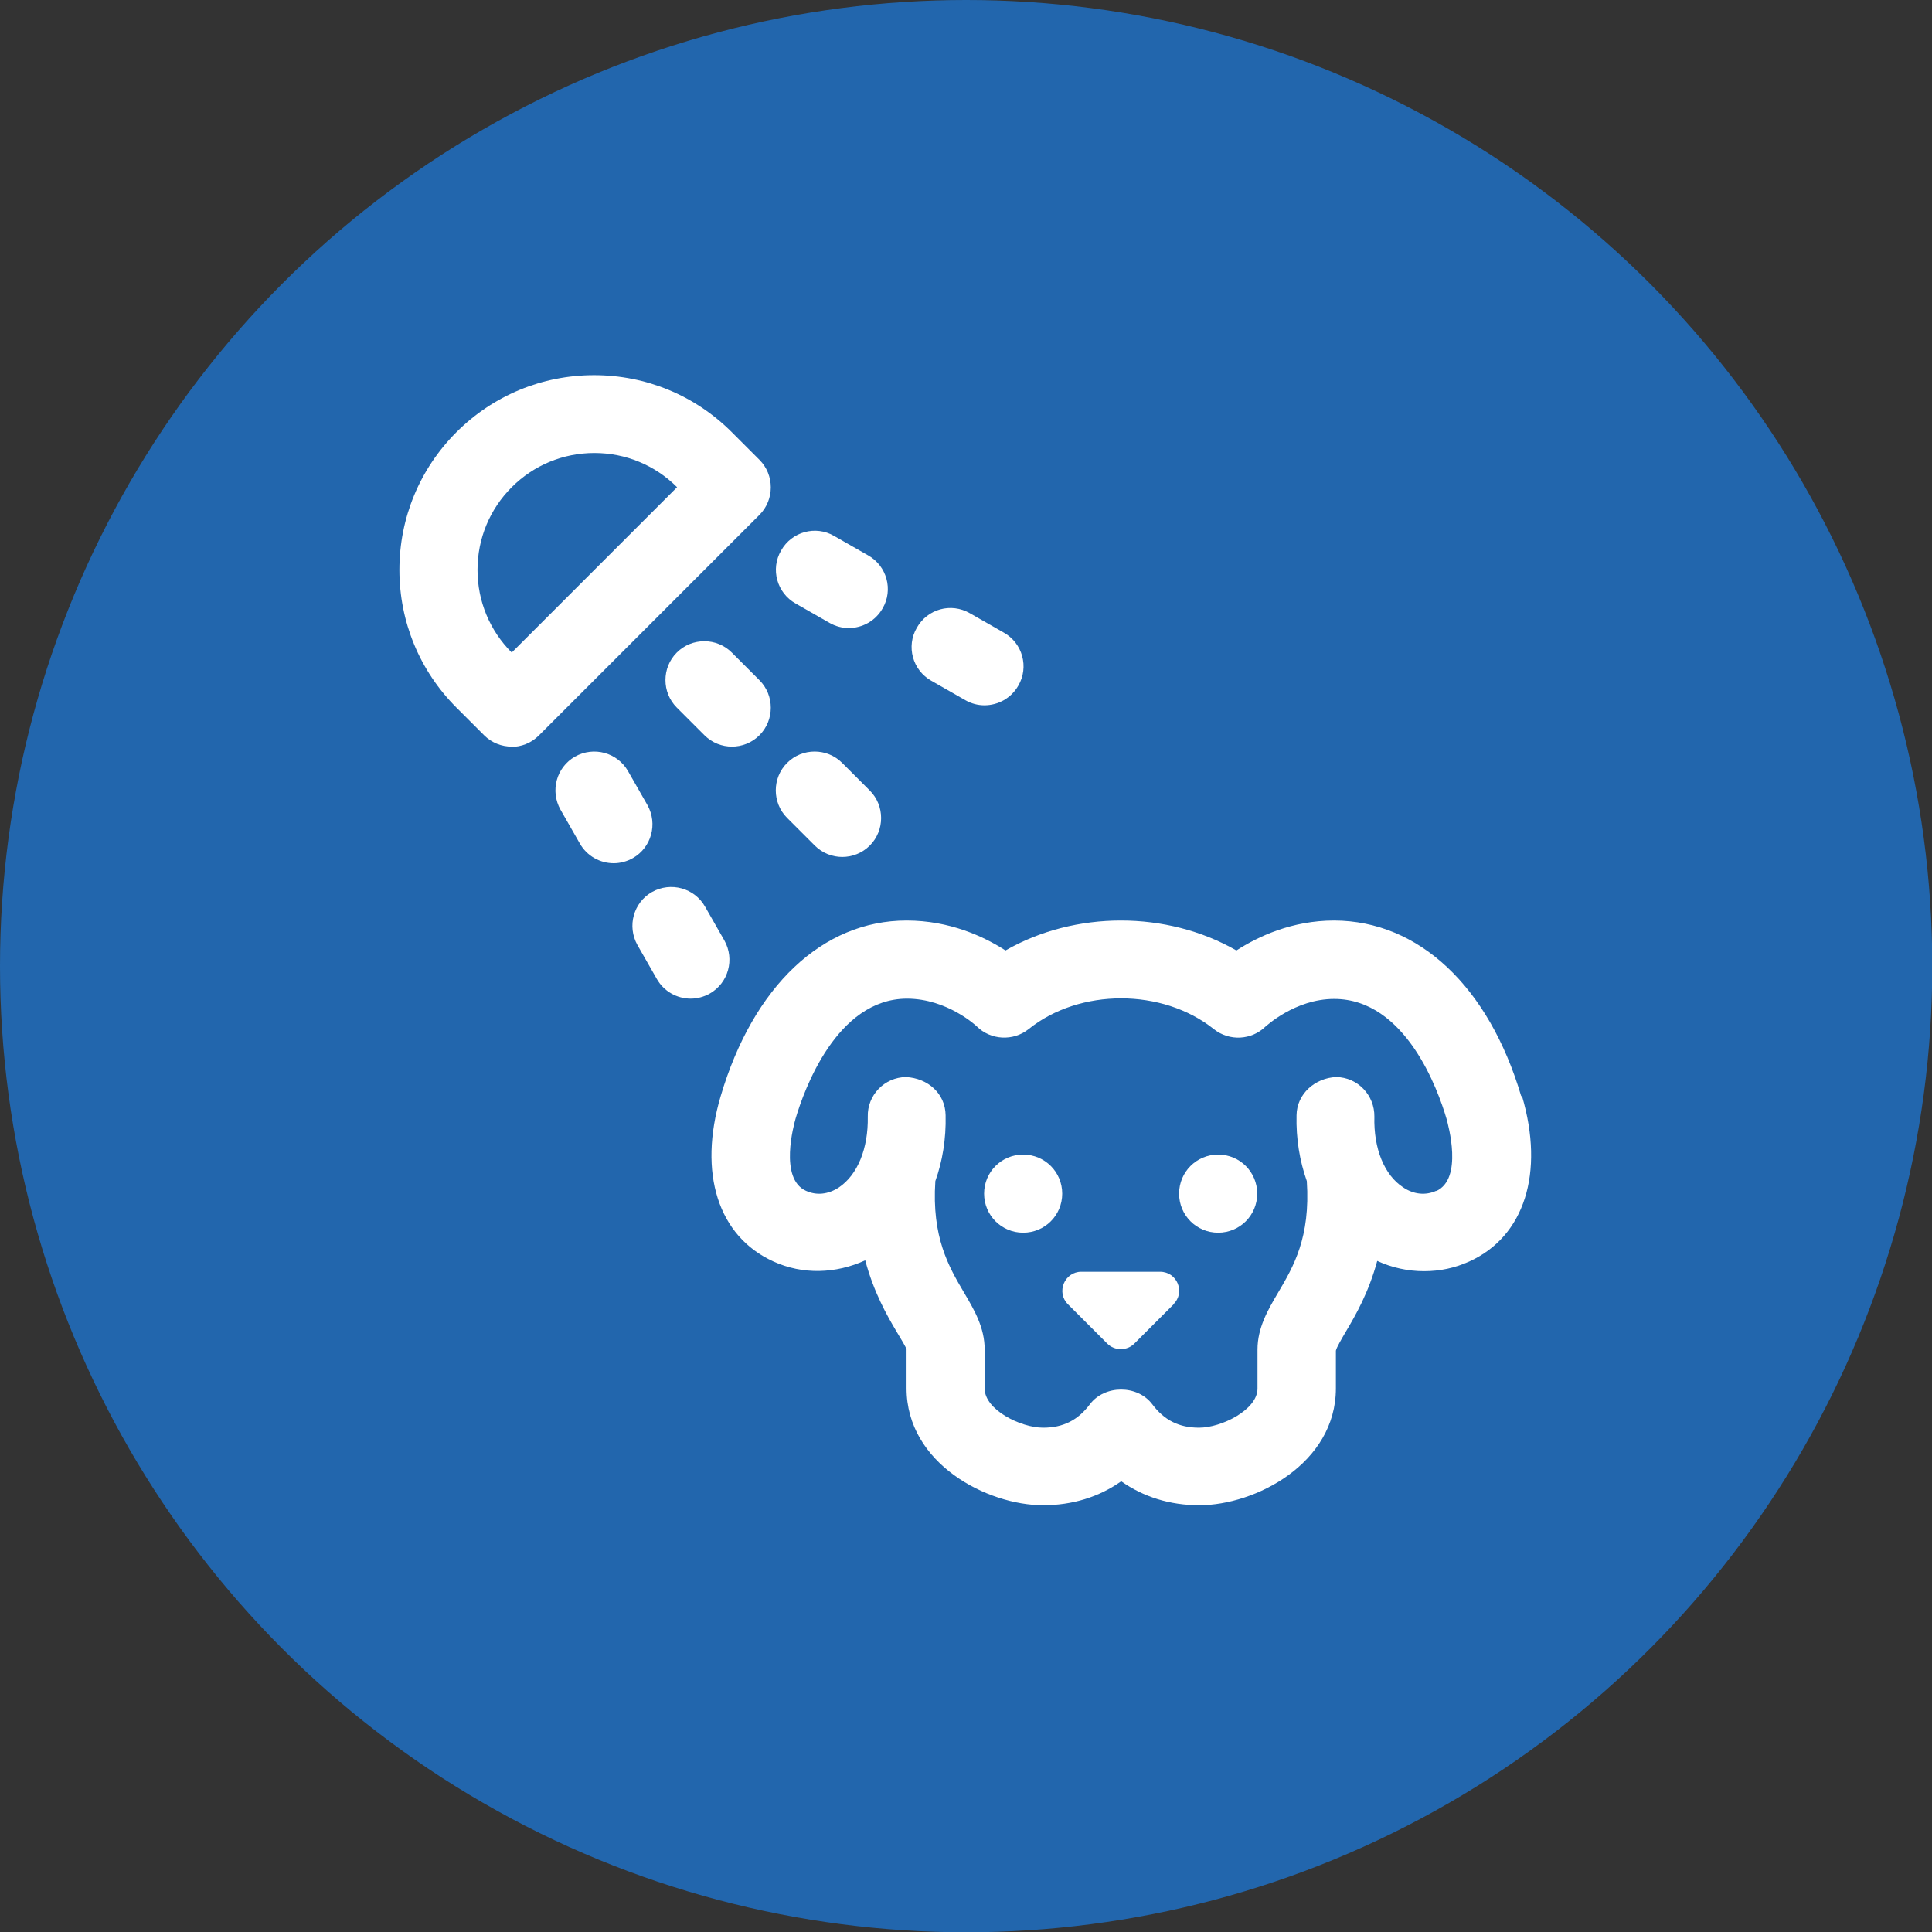
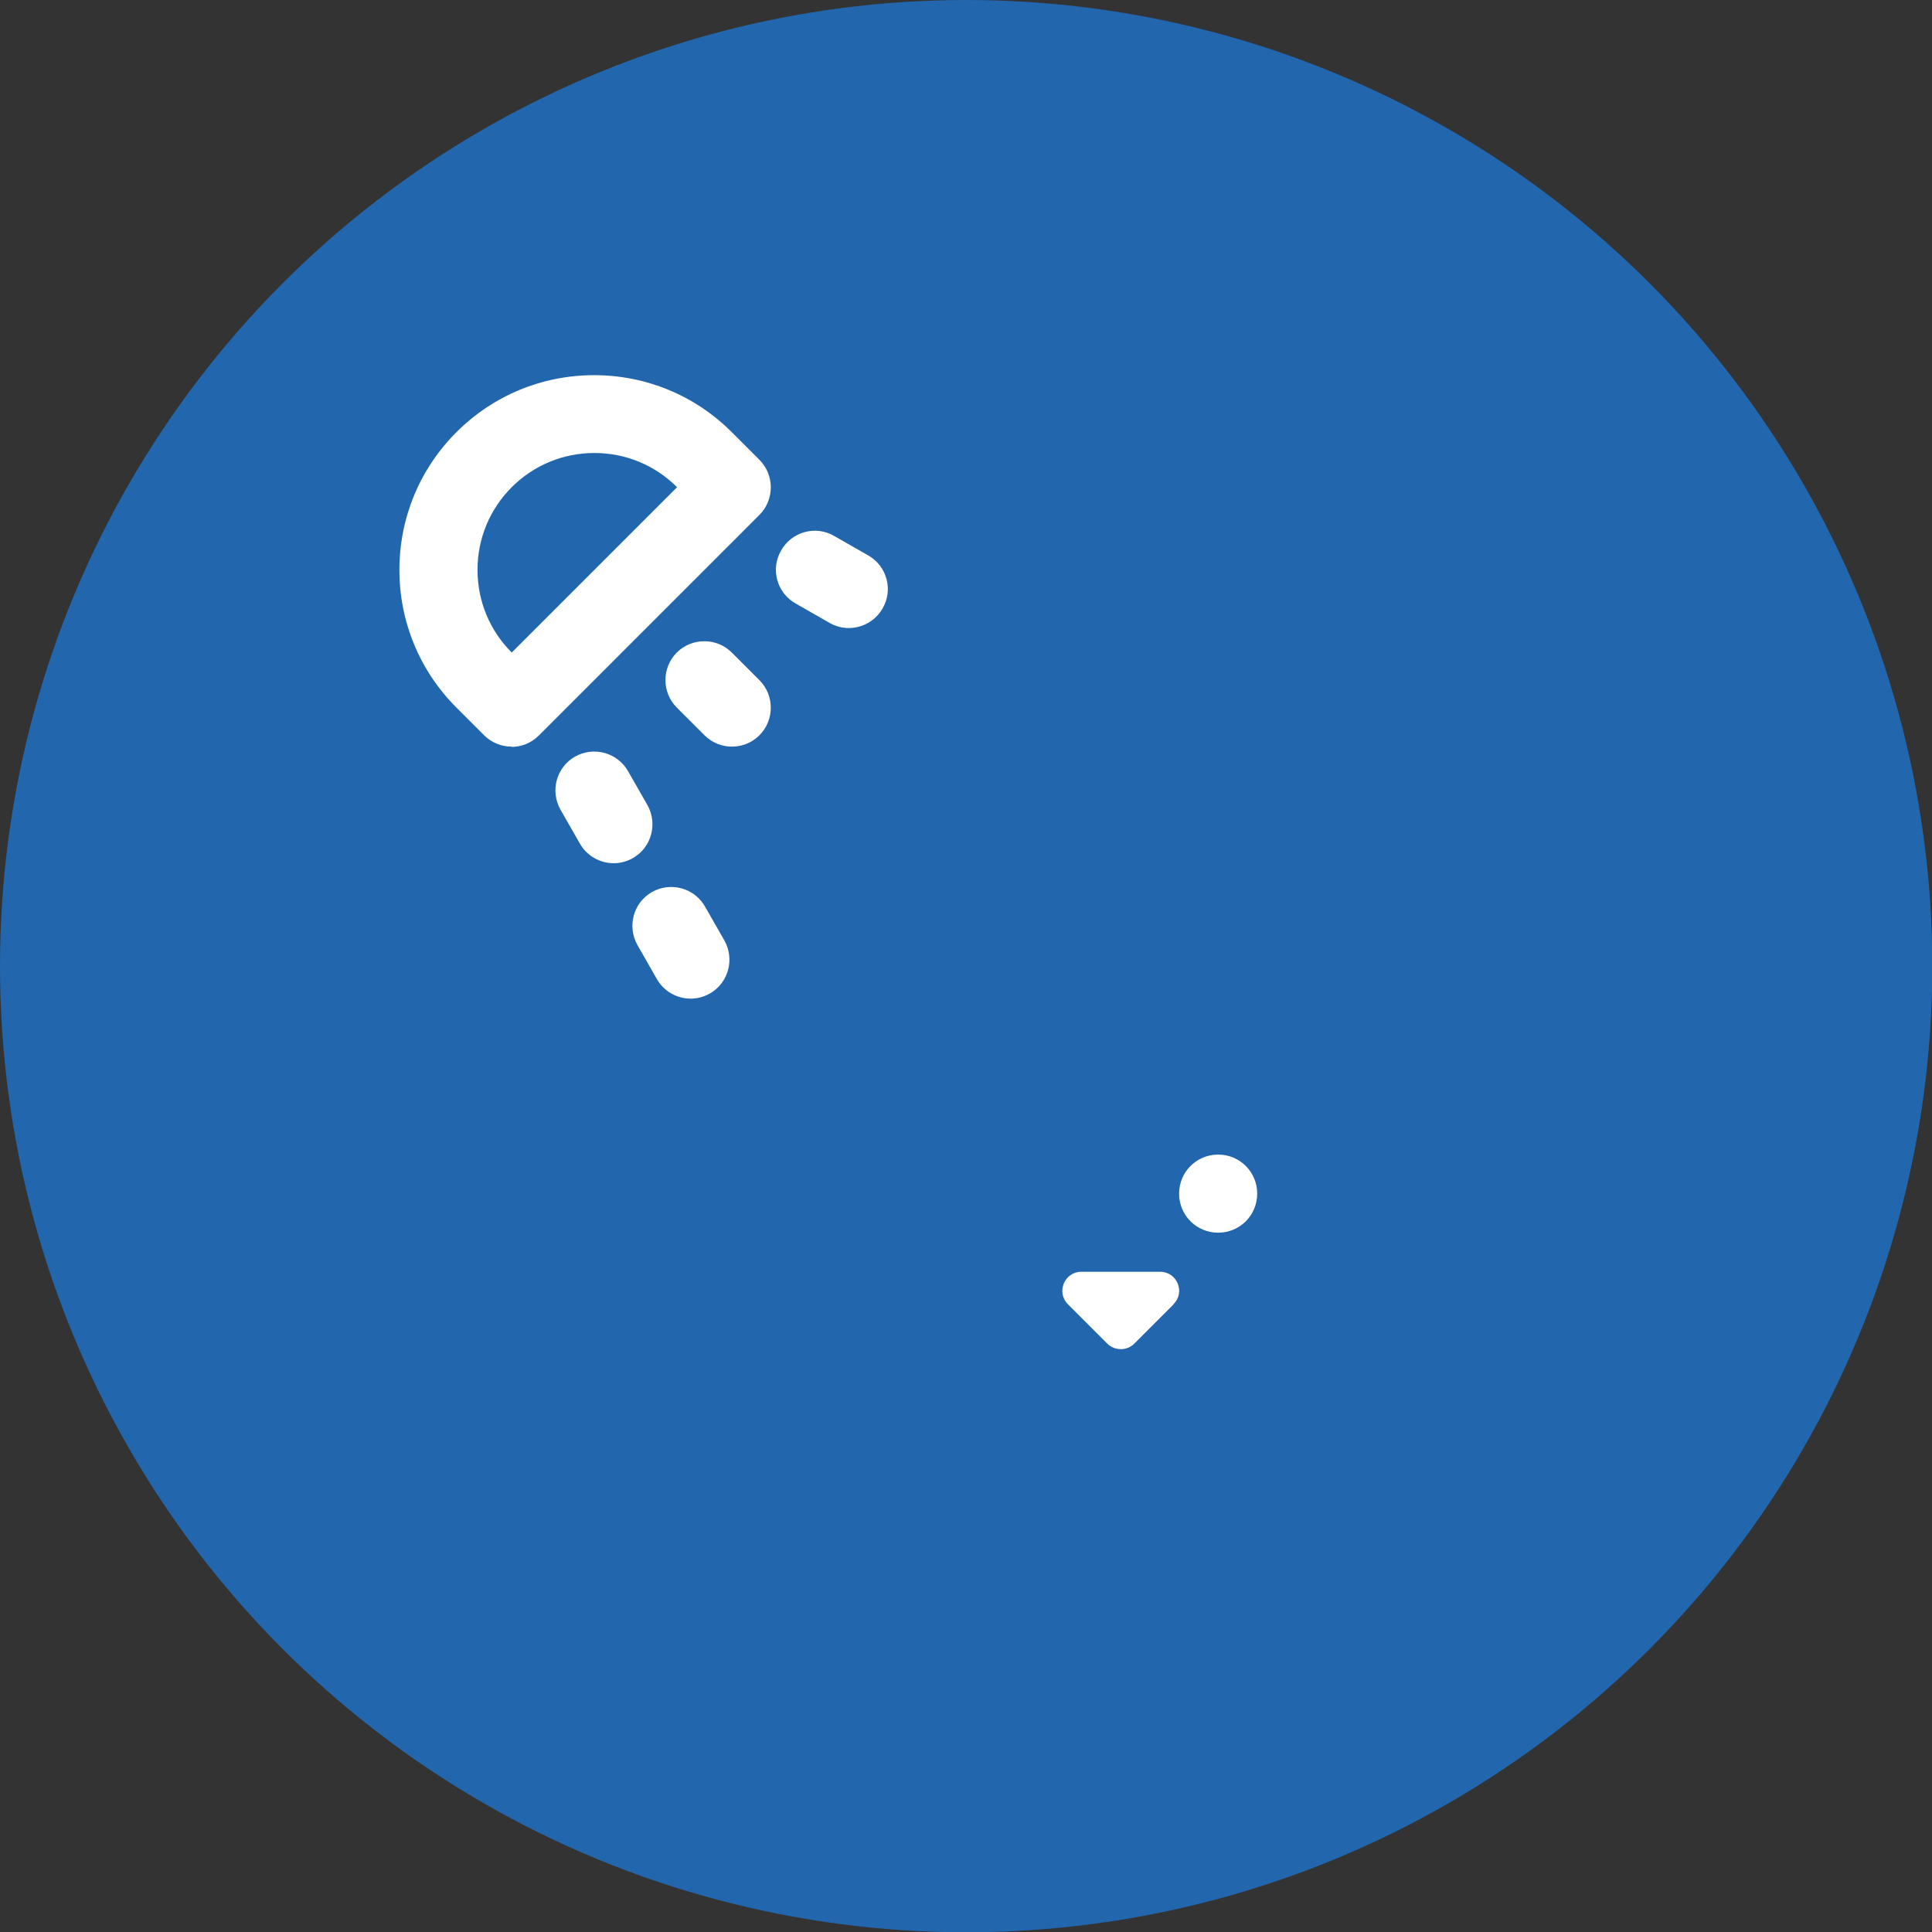
<svg xmlns="http://www.w3.org/2000/svg" id="Capa_2" viewBox="0 0 67.77 67.77">
  <rect x="0" y="0" width="67.77" height="67.77" fill="#333333" stroke="none" />
  <defs>
    <style>
      .cls-1 {
        fill: #fff;
      }

      .cls-2 {
        fill: #2266ad;
      }
    </style>
  </defs>
  <g id="Capa_1-2" data-name="Capa_1">
    <circle class="cls-2" cx="33.89" cy="33.89" r="33.89" />
    <g>
-       <path class="cls-1" d="M37.26,41.87c0,.76-.61,1.37-1.37,1.37s-1.37-.61-1.37-1.37.61-1.37,1.37-1.37,1.37.61,1.37,1.37Z" />
      <path class="cls-1" d="M44.1,41.87c0,.76-.61,1.37-1.37,1.37s-1.37-.61-1.37-1.37.61-1.37,1.37-1.37,1.37.61,1.37,1.37Z" />
-       <path class="cls-1" d="M53.36,38.45c-1.14-3.85-3.59-6.15-6.56-6.16h0c-1.48,0-2.67.56-3.43,1.05-2.44-1.4-5.66-1.4-8.1,0-.76-.49-1.96-1.05-3.47-1.05h0c-2.94,0-5.38,2.3-6.52,6.16-.8,2.7-.09,4.92,1.85,5.8,1.03.47,2.19.43,3.22-.04.3,1.12.76,1.93,1.1,2.5.14.23.33.55.35.62v1.37c0,2.64,2.83,4.1,4.79,4.1,1.03,0,1.96-.29,2.74-.84.78.55,1.71.84,2.74.84,1.96,0,4.79-1.46,4.79-4.1v-1.32c.02-.11.21-.43.35-.67.34-.57.8-1.37,1.1-2.48.52.24,1.08.36,1.64.36s1.08-.11,1.59-.34c1.94-.88,2.64-3.11,1.85-5.8ZM50.38,41.77c-.37.17-.79.13-1.16-.12-.66-.43-1.04-1.36-1.01-2.48.01-.75-.58-1.38-1.34-1.39-.73.03-1.38.58-1.39,1.34-.02.83.11,1.6.36,2.31.13,1.98-.47,3-1,3.9-.36.61-.73,1.24-.73,2.01v1.37c0,.74-1.26,1.37-2.05,1.37-.7,0-1.22-.26-1.64-.82-.52-.69-1.67-.69-2.19,0-.42.56-.94.82-1.64.82-.79,0-2.05-.63-2.05-1.37v-1.37c0-.78-.37-1.4-.73-2.01-.53-.9-1.13-1.93-1-3.9.25-.7.38-1.48.36-2.31-.01-.76-.62-1.3-1.39-1.34-.76.01-1.36.64-1.34,1.39.02,1.12-.36,2.04-1.01,2.48-.38.25-.79.29-1.16.12-.95-.43-.42-2.33-.36-2.54.29-.98,1.43-4.19,3.9-4.2h0c1.43,0,2.45.97,2.45.97.49.49,1.28.53,1.82.1,1.79-1.44,4.7-1.44,6.5,0,.54.43,1.32.39,1.81-.09.01,0,1.03-.97,2.41-.97h0c2.51,0,3.65,3.21,3.94,4.2.06.22.59,2.11-.36,2.54Z" />
      <path class="cls-1" d="M41.17,45.75l-1.38,1.38c-.26.26-.69.26-.95,0l-1.38-1.38c-.42-.42-.12-1.14.47-1.14h2.76c.6,0,.9.72.47,1.14Z" />
      <path class="cls-1" d="M25.68,26.19c-.35,0-.7-.13-.97-.4l-.97-.97c-.53-.53-.53-1.4,0-1.93.53-.53,1.4-.53,1.93,0l.97.97c.53.53.53,1.4,0,1.93-.27.27-.62.4-.97.4Z" />
      <path class="cls-1" d="M21.53,30.28c-.48,0-.94-.25-1.19-.69l-.68-1.19c-.37-.66-.14-1.49.51-1.86.66-.37,1.49-.14,1.86.51l.68,1.19c.37.66.14,1.49-.51,1.86-.21.12-.45.18-.67.18Z" />
-       <path class="cls-1" d="M29.55,30.06c-.35,0-.7-.13-.97-.4l-.97-.97c-.53-.53-.53-1.4,0-1.93.53-.53,1.4-.53,1.93,0l.97.97c.53.53.53,1.4,0,1.93-.27.27-.62.4-.97.4Z" />
      <path class="cls-1" d="M24.23,35.03c-.48,0-.94-.25-1.19-.69l-.68-1.19c-.37-.66-.14-1.49.51-1.86.66-.37,1.49-.14,1.86.51l.68,1.19c.37.66.14,1.49-.51,1.86-.21.12-.45.18-.67.18Z" />
      <path class="cls-1" d="M29.77,22.03c-.23,0-.46-.06-.67-.18l-1.19-.68c-.66-.37-.89-1.21-.51-1.86.37-.66,1.21-.89,1.86-.51l1.19.68c.66.37.89,1.21.51,1.86-.25.44-.71.69-1.19.69Z" />
-       <path class="cls-1" d="M34.53,24.74c-.23,0-.46-.06-.67-.18l-1.19-.68c-.66-.37-.89-1.21-.51-1.86.37-.66,1.2-.89,1.86-.51l1.19.68c.66.37.89,1.21.51,1.86-.25.44-.71.69-1.19.69Z" />
      <path class="cls-1" d="M17.95,26.19c-.35,0-.7-.13-.97-.4l-.97-.97c-1.29-1.29-2-3.01-2-4.83s.71-3.54,2-4.83c1.29-1.29,3.01-2,4.83-2s3.54.71,4.83,2l.97.97c.53.53.53,1.4,0,1.93l-7.74,7.74c-.27.27-.62.4-.97.4ZM20.85,15.89c-1.1,0-2.13.43-2.9,1.2-.77.77-1.2,1.8-1.2,2.9s.43,2.13,1.2,2.9l5.8-5.8h0c-.77-.77-1.8-1.2-2.9-1.2Z" />
    </g>
  </g>
</svg>